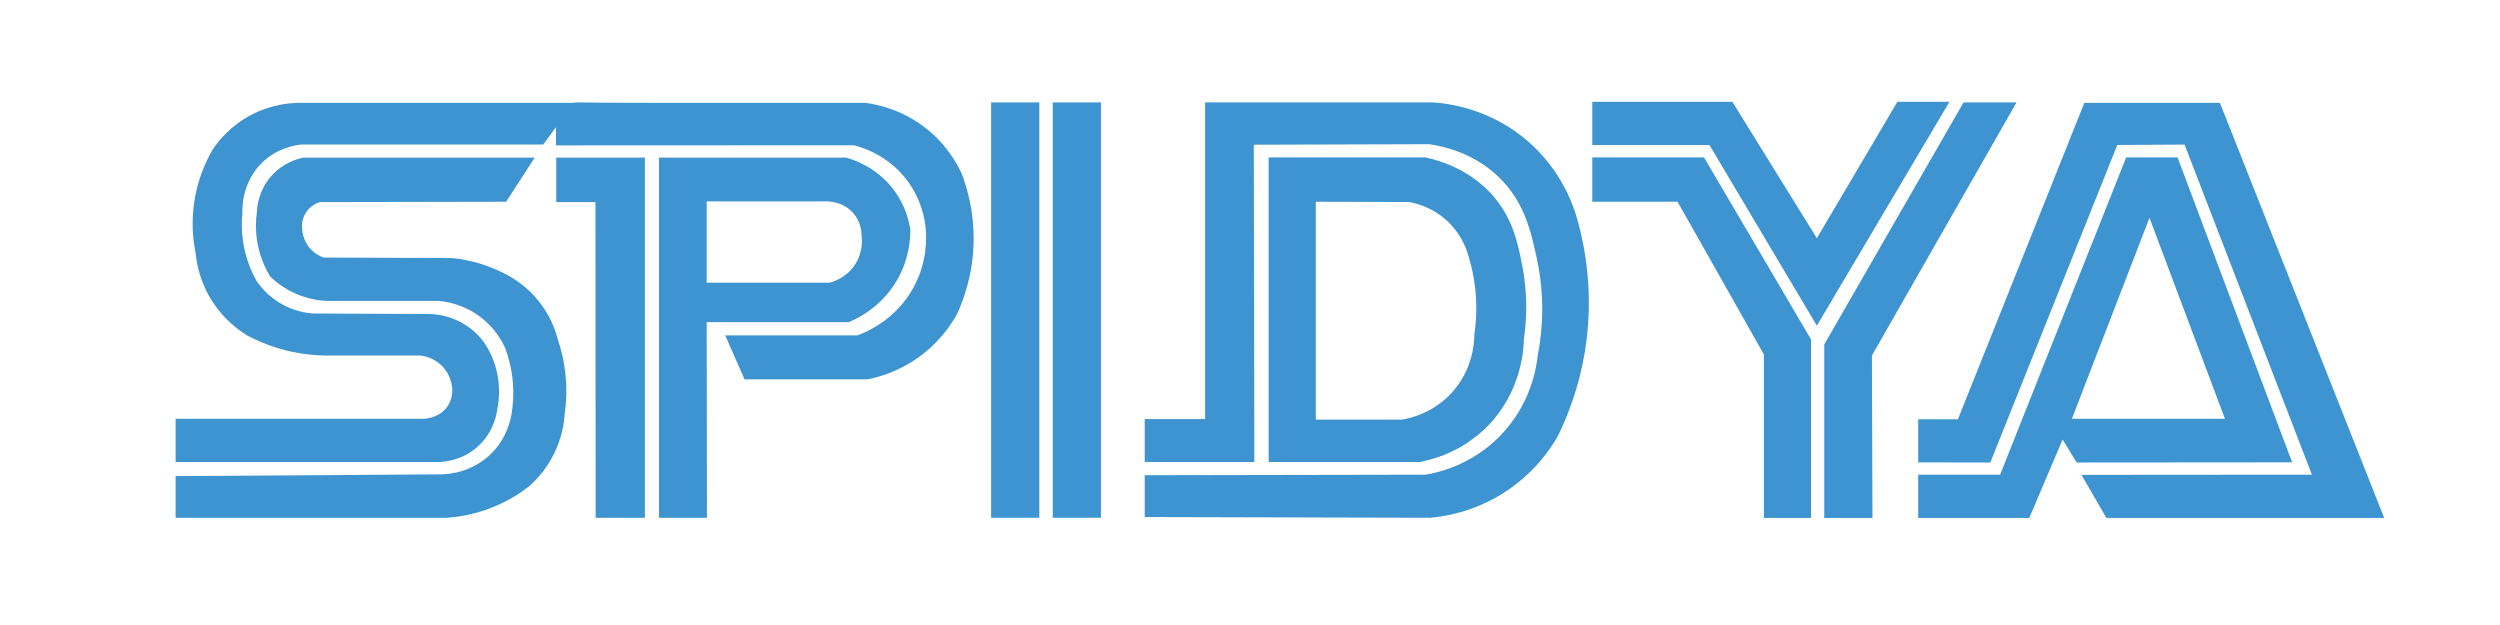
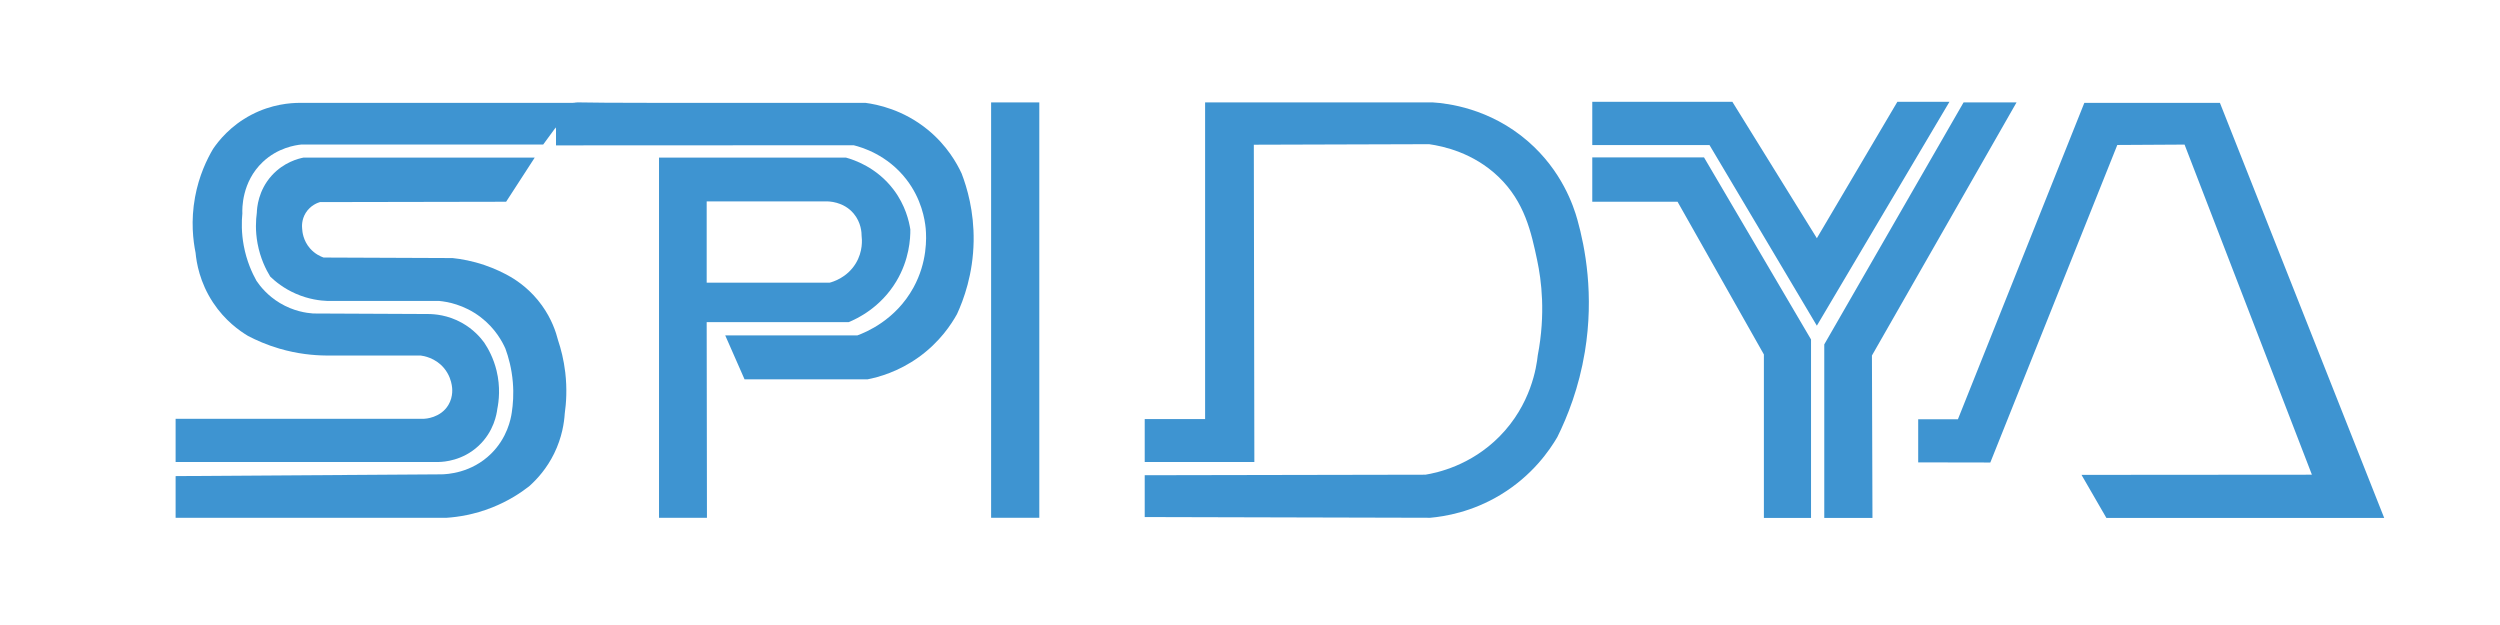
<svg xmlns="http://www.w3.org/2000/svg" width="500" height="125" viewBox="0 0 500 125" fill="none">
  <mask id="mask0_516_339" style="mask-type:luminance" maskUnits="userSpaceOnUse" x="0" y="0" width="500" height="125">
    <path d="M0 6.88789e-06H500V125H0V6.88789e-06Z" fill="white" />
  </mask>
  <g mask="url(#mask0_516_339)">
    <path d="M108.64 28.906H60.264C59.051 29.032 55.569 29.554 52.567 32.384C48.312 36.395 48.437 41.821 48.471 42.677C48.313 44.306 48.269 46.546 48.753 49.139C49.327 52.216 50.422 54.601 51.295 56.166C52.031 57.254 53.504 59.125 55.992 60.615C58.716 62.246 61.294 62.605 62.63 62.698C70.293 62.733 77.955 62.769 85.617 62.804C86.907 62.809 89.554 62.993 92.37 64.561C94.693 65.854 96.113 67.521 96.846 68.525C97.646 69.724 98.696 71.612 99.309 74.121C100.118 77.434 99.775 80.231 99.459 81.801C99.342 82.76 98.794 86.294 95.716 89.163C92.499 92.163 88.734 92.37 87.806 92.394H35.123V83.761H84.77C85.003 83.755 88.1 83.615 89.669 81.007C90.716 79.266 90.442 77.49 90.349 76.999C90.23 76.307 89.886 74.898 88.76 73.574C87.035 71.546 84.719 71.179 84.117 71.102H65.172C62.73 71.077 59.496 70.786 55.86 69.718C53.375 68.988 51.28 68.064 49.6 67.183C47.942 66.193 45.01 64.145 42.609 60.509C39.929 56.451 39.296 52.512 39.113 50.551C38.626 48.146 38.136 44.183 39.007 39.428C39.8 35.103 41.408 31.822 42.609 29.789C43.667 28.229 46.068 25.142 50.307 22.938C54.368 20.828 58.106 20.574 59.982 20.573H114.749L108.64 28.906Z" fill="#3E94D1" />
    <path d="M106.945 31.521H60.688C59.687 31.721 56.774 32.439 54.367 35.087C51.622 38.109 51.396 41.595 51.366 42.538C51.165 44.013 51.044 46.162 51.507 48.682C52.059 51.683 53.207 53.943 54.05 55.32C55.061 56.295 56.751 57.689 59.169 58.745C61.777 59.885 64.113 60.144 65.561 60.193H87.868C89.339 60.337 92.785 60.873 96.14 63.442C99.075 65.689 100.485 68.378 101.083 69.727C101.689 71.381 102.334 73.663 102.566 76.436C102.768 78.84 102.601 80.915 102.355 82.509C102.172 83.775 101.46 87.547 98.223 90.737C94.263 94.64 89.388 94.848 88.301 94.868C70.575 94.986 52.849 95.104 35.123 95.221V103.555H89.36C91.607 103.4 94.813 102.927 98.4 101.507C101.655 100.218 104.127 98.582 105.815 97.269C107.501 95.774 109.397 93.624 110.829 90.702C112.426 87.443 112.836 84.488 112.948 82.721C113.251 80.592 113.436 77.768 113.054 74.494C112.755 71.943 112.188 69.764 111.606 68.032C111.191 66.379 110.321 63.782 108.393 61.094C106.209 58.05 103.676 56.293 102.143 55.391C100.758 54.593 99.004 53.731 96.899 53.016C94.467 52.19 92.271 51.799 90.517 51.613C81.916 51.577 73.314 51.542 64.713 51.507C64.137 51.305 62.986 50.811 61.995 49.671C60.63 48.102 60.462 46.339 60.432 45.76C60.385 45.338 60.285 43.961 61.147 42.573C62.114 41.016 63.617 40.528 63.989 40.419C76.401 40.396 88.813 40.372 101.225 40.349L106.945 31.521Z" fill="#3E94D1" />
-     <path d="M111.252 31.521V40.419H119.091L119.126 103.555H128.978V31.521H111.252Z" fill="#3E94D1" />
    <path d="M111.2 25.752V29.076L170.734 29.049C172.348 29.45 177.449 30.935 181.274 35.882C184.324 39.827 184.967 43.912 185.14 45.681C185.311 47.619 185.469 52.431 182.704 57.492C179.113 64.066 173.091 66.487 171.475 67.079H145.045L148.912 75.871H173.488C175.724 75.432 179.691 74.352 183.763 71.422C187.98 68.388 190.296 64.819 191.408 62.806C192.721 59.953 194.625 54.847 194.727 48.223C194.819 42.255 193.412 37.529 192.326 34.699C191.375 32.649 189.383 29.078 185.546 25.942C180.608 21.905 175.424 20.885 173.117 20.575C140.689 20.602 118.016 20.587 115.94 20.482C115.843 20.477 115.29 20.447 114.583 20.594C114.15 20.685 111.662 21.205 111.006 23.188C110.656 24.244 110.982 25.245 111.2 25.752Z" fill="#3E94D1" />
    <path d="M141.39 103.555L141.337 64.431H169.726C171.36 63.76 176.082 61.575 179.26 56.274C181.869 51.923 182.083 47.734 182.067 45.892C181.808 44.223 181.082 41.067 178.731 37.947C175.336 33.445 170.773 31.958 169.197 31.521H131.803V103.555H141.39ZM165.224 40.278C165.636 40.269 168.668 40.257 170.733 42.714C172.251 44.522 172.323 46.564 172.322 47.164C172.413 47.904 172.609 50.275 171.156 52.672C169.399 55.572 166.519 56.383 165.913 56.539H141.337V40.278H165.224Z" fill="#3E94D1" />
-     <path d="M220.191 103.555H210.551V20.482H220.191V103.555Z" fill="#3E94D1" />
    <path d="M198.223 103.555H207.862V20.482H198.223V103.555Z" fill="#3E94D1" />
    <path d="M228.943 83.816H241.02V20.482H286.57C289.356 20.664 297.895 21.579 305.603 28.272C312.359 34.139 314.712 41.177 315.49 43.986C317.02 49.473 318.857 58.932 316.973 70.363C315.79 77.537 313.501 83.309 311.464 87.418C309.956 89.996 306.509 95.09 300.094 98.964C294.375 102.418 288.962 103.293 286.041 103.555C267.008 103.506 247.976 103.458 228.943 103.409V95.045L285.087 94.939C287.428 94.552 294.118 93.131 299.882 87.312C306.229 80.905 307.308 73.353 307.545 71.104C309.161 62.726 308.273 56.007 307.439 52.072C306.263 46.524 304.962 40.389 299.671 35.334C294.64 30.53 288.668 29.247 285.829 28.837C274.141 28.873 262.453 28.908 250.765 28.943L250.871 92.397H228.943V83.816Z" fill="#3E94D1" />
-     <path d="M263.159 40.347V83.92H280.39C281.863 83.677 286.482 82.721 290.277 78.623C294.658 73.893 294.856 68.305 294.867 66.971C295.187 64.831 295.404 62.059 295.15 58.849C294.888 55.537 294.204 52.758 293.526 50.657C293.117 49.365 292.027 46.52 289.271 44.037C286.32 41.378 283.133 40.64 281.803 40.408C275.588 40.388 269.373 40.367 263.159 40.347ZM285.086 31.484C288.031 32.124 294.365 33.979 299.033 39.674C302.705 44.153 303.627 48.91 304.472 53.27C305.643 59.313 305.272 64.423 304.79 67.712C304.751 69.701 304.363 78.178 297.622 85.121C292.379 90.52 286.226 91.971 283.921 92.394H253.73V31.484H285.086Z" fill="#3E94D1" />
    <path d="M318.455 31.485V40.348H335.51L352.777 70.892V103.59H362.205V67.891L340.807 31.485H318.455Z" fill="#3E94D1" />
    <path d="M392.714 20.482L364.854 68.879V103.59H374.493L374.387 71.104L403.307 20.482H392.714Z" fill="#3E94D1" />
    <path d="M318.455 20.363V29.014H341.901L363.37 65.137L389.889 20.363H379.472L363.37 47.64L346.474 20.363H318.455Z" fill="#3E94D1" />
    <path d="M383.639 83.851H391.584L416.866 20.575H443.984L476.841 103.59H421.28L416.301 94.974L462.381 94.939L436.913 28.917L423.46 28.996L398.063 92.502L383.639 92.476V83.851Z" fill="#3E94D1" />
-     <path d="M429.895 43.562L414.376 83.763H444.991L429.895 43.562ZM383.639 94.939H400.023L425.234 31.485H435.51L458.426 92.467L415.33 92.502L412.523 87.912L405.849 103.59H383.639V94.939Z" fill="#3E94D1" />
  </g>
</svg>